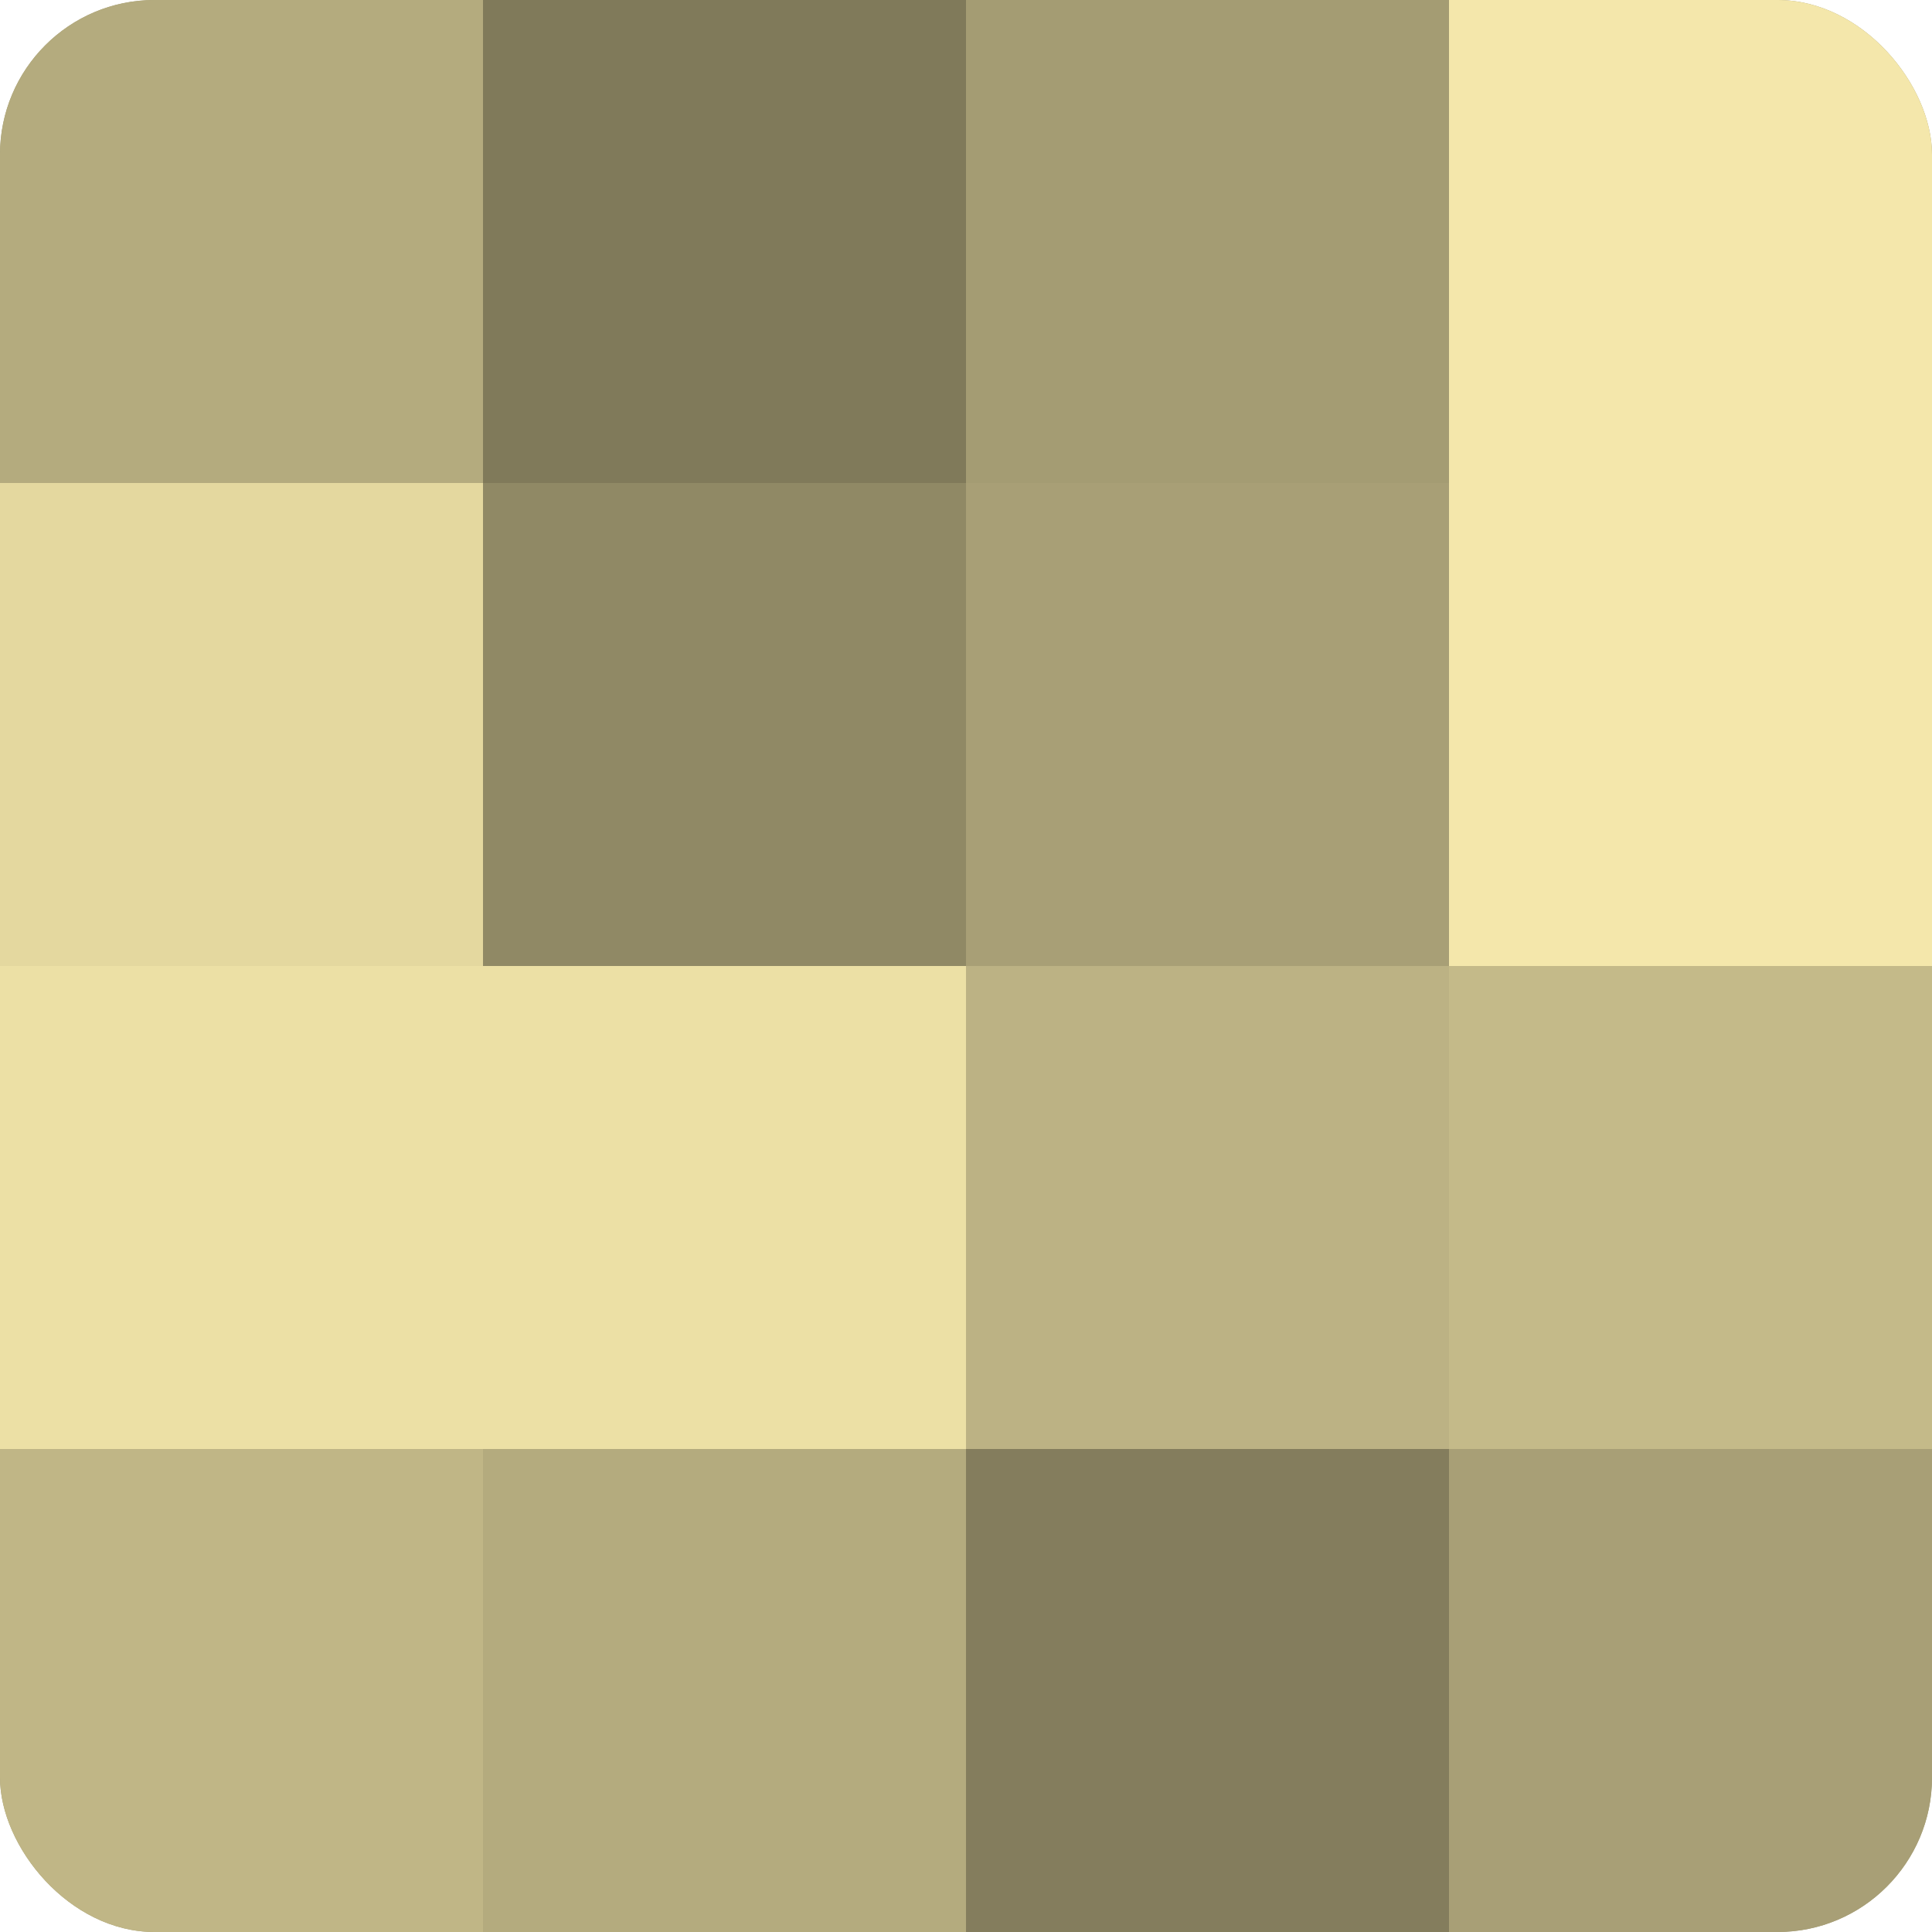
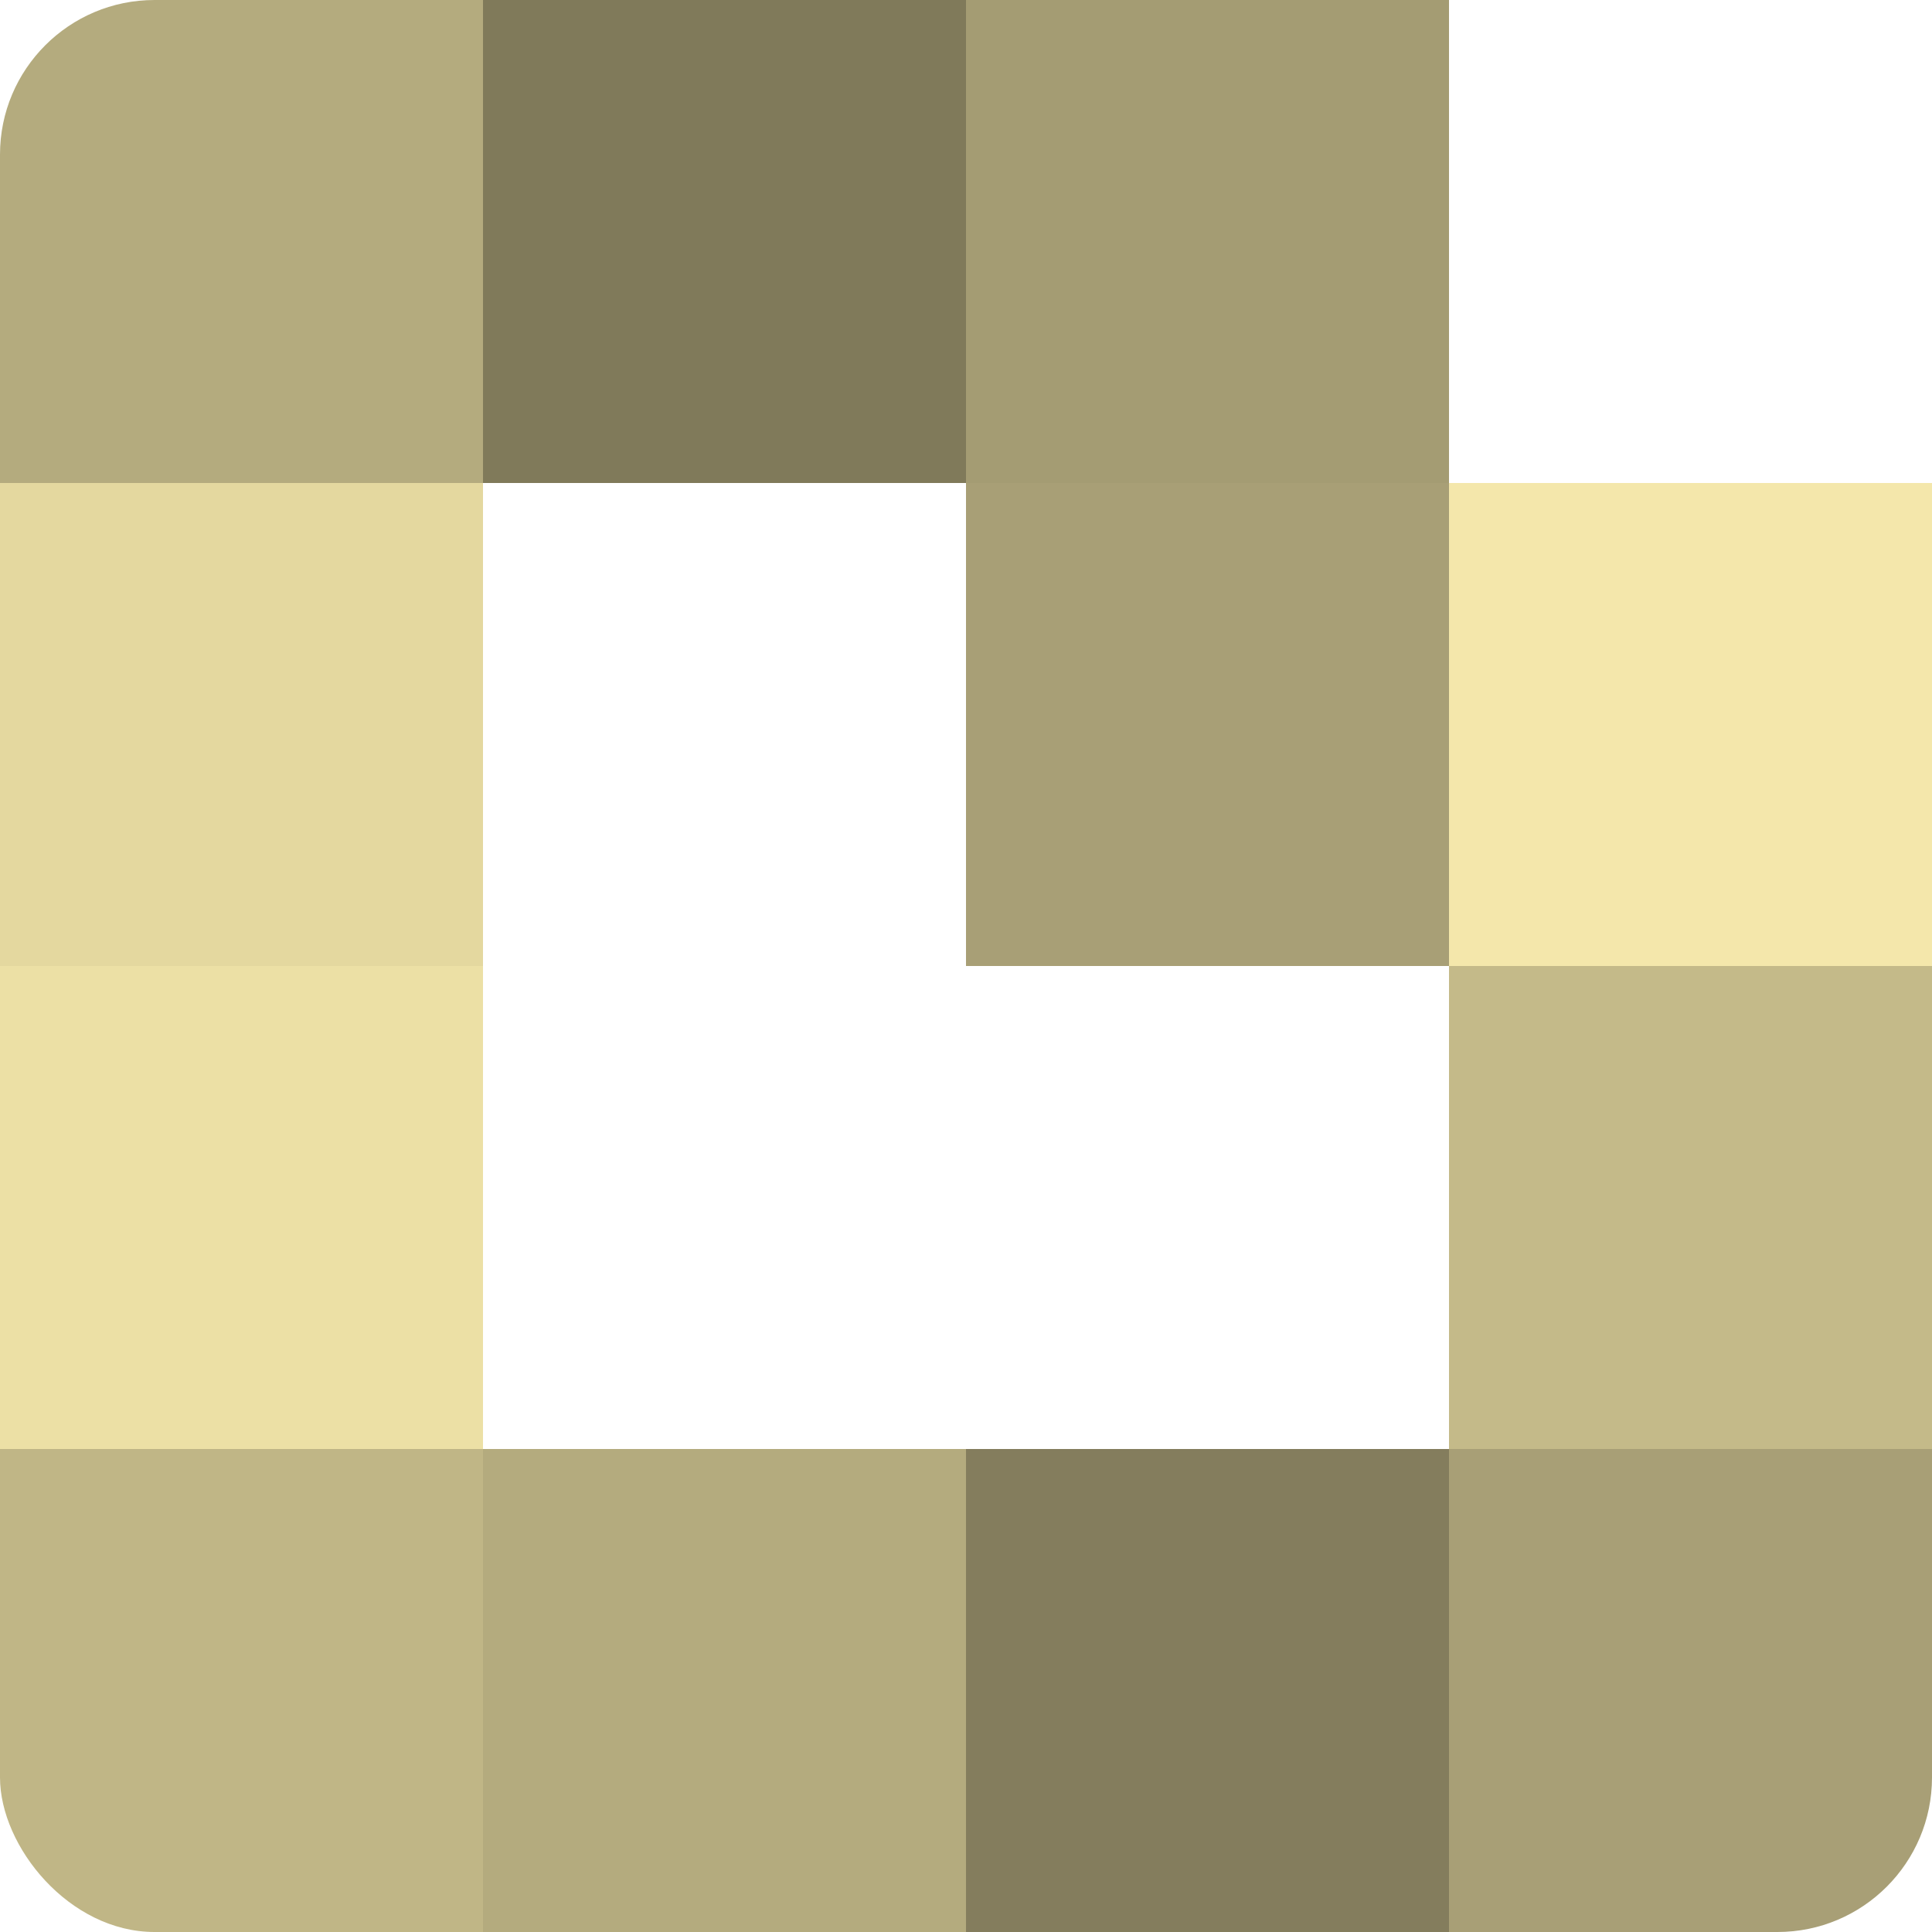
<svg xmlns="http://www.w3.org/2000/svg" width="60" height="60" viewBox="0 0 100 100" preserveAspectRatio="xMidYMid meet">
  <defs>
    <clipPath id="c" width="100" height="100">
      <rect width="100" height="100" rx="8" ry="8" />
    </clipPath>
  </defs>
  <g clip-path="url(#c)">
-     <rect width="100" height="100" fill="#a09870" />
    <rect width="25" height="25" fill="#b4ab7e" />
    <rect y="25" width="25" height="25" fill="#e4d89f" />
    <rect y="50" width="25" height="25" fill="#ece0a5" />
    <rect y="75" width="25" height="25" fill="#c0b686" />
    <rect x="25" width="25" height="25" fill="#807a5a" />
-     <rect x="25" y="25" width="25" height="25" fill="#908965" />
-     <rect x="25" y="50" width="25" height="25" fill="#ece0a5" />
    <rect x="25" y="75" width="25" height="25" fill="#b4ab7e" />
    <rect x="50" width="25" height="25" fill="#a49c73" />
    <rect x="50" y="25" width="25" height="25" fill="#a89f76" />
-     <rect x="50" y="50" width="25" height="25" fill="#bcb284" />
    <rect x="50" y="75" width="25" height="25" fill="#847d5d" />
-     <rect x="75" width="25" height="25" fill="#f4e7ab" />
    <rect x="75" y="25" width="25" height="25" fill="#f4e7ab" />
    <rect x="75" y="50" width="25" height="25" fill="#c4ba89" />
    <rect x="75" y="75" width="25" height="25" fill="#a89f76" />
  </g>
</svg>